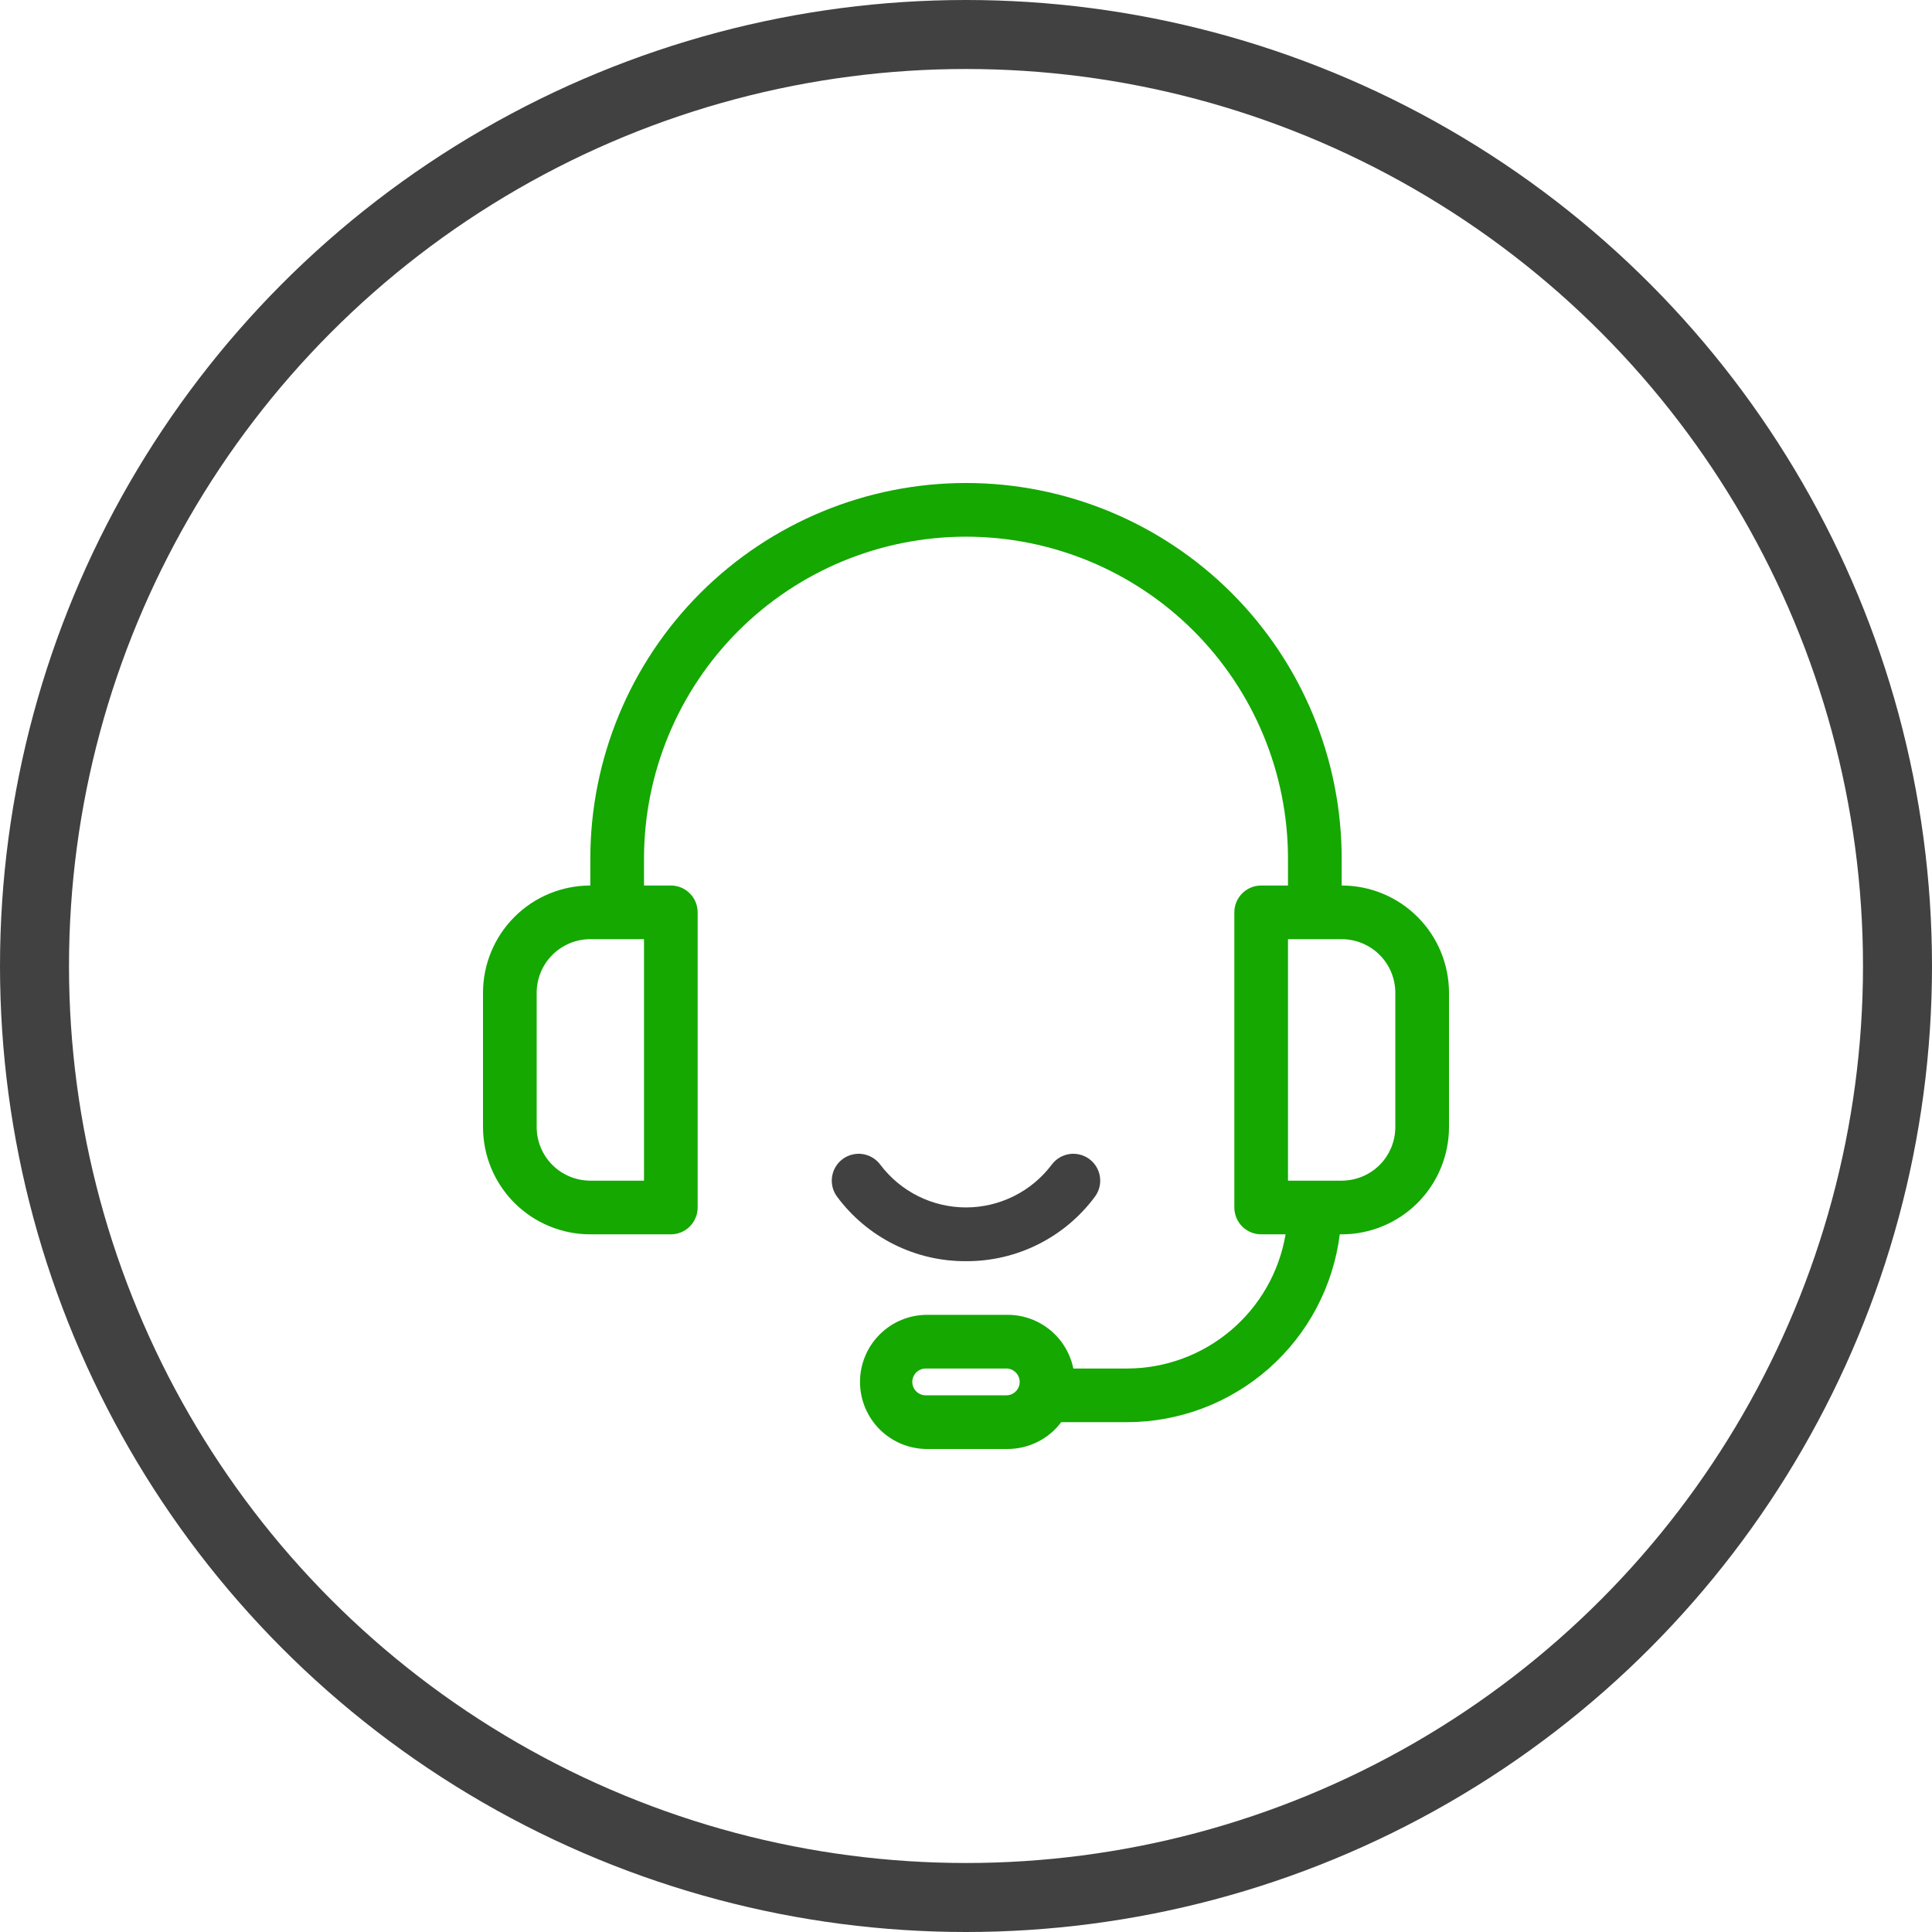
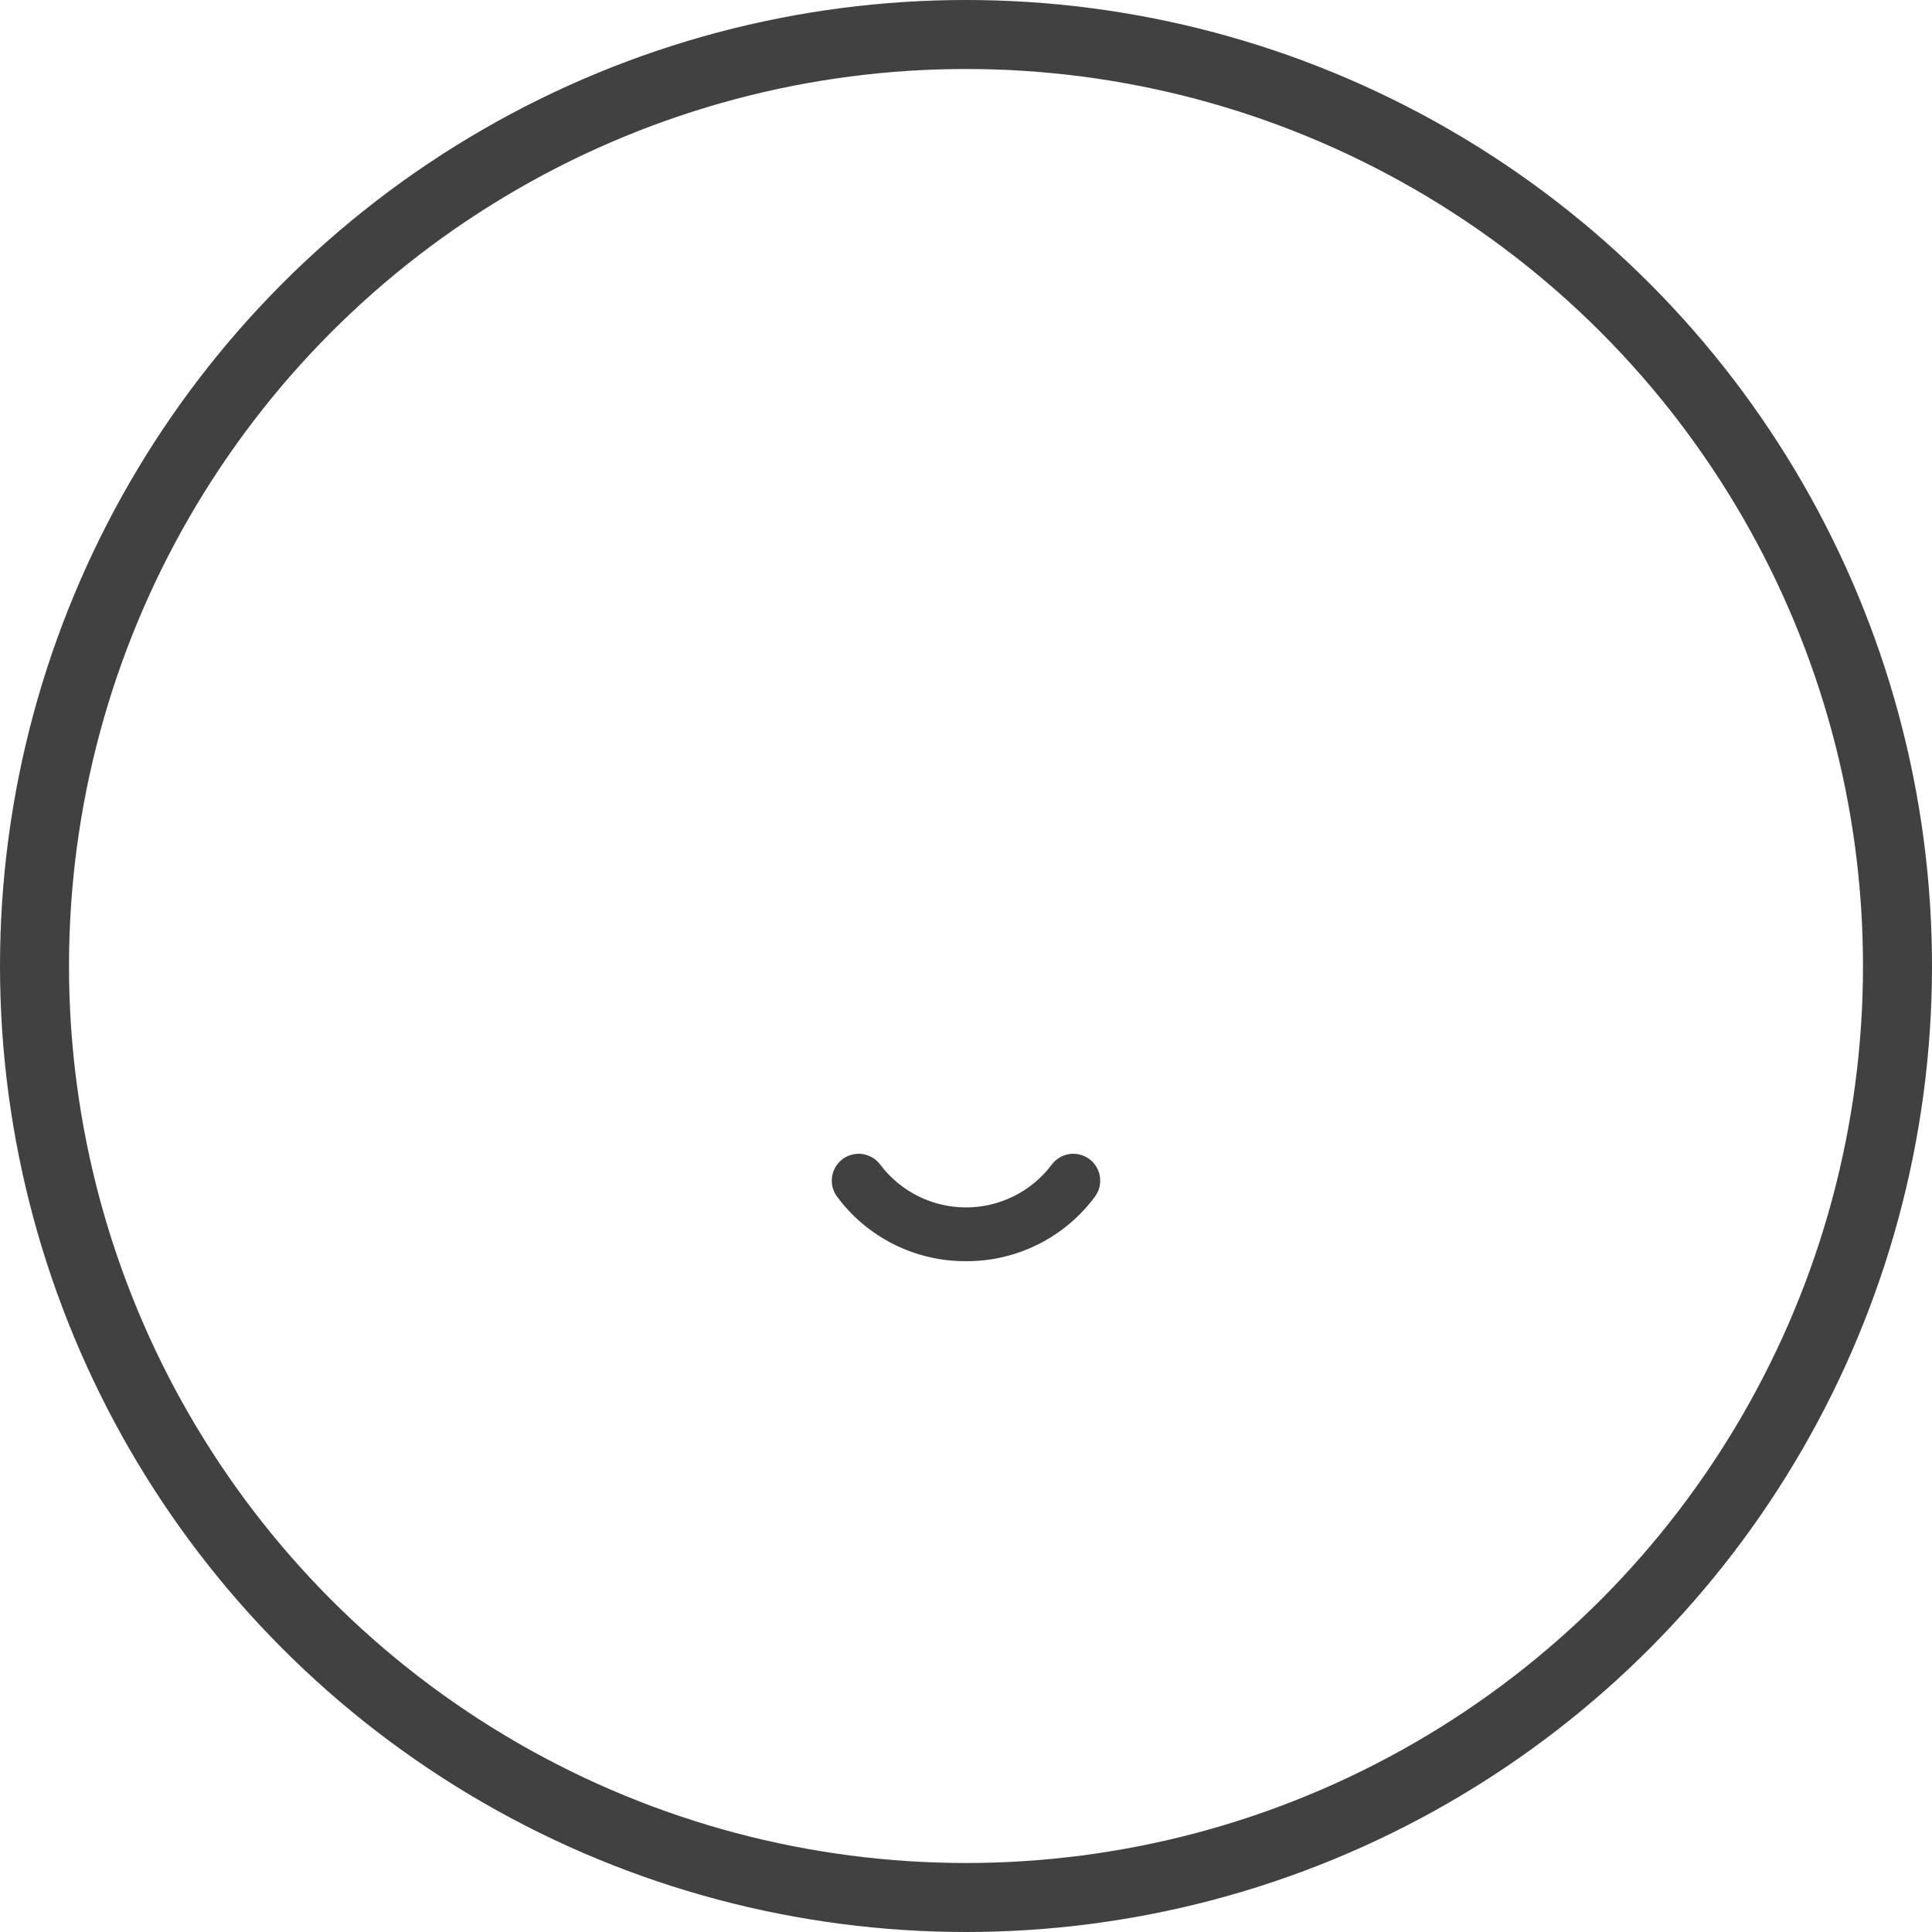
<svg xmlns="http://www.w3.org/2000/svg" width="56" height="56" viewBox="0 0 56 56" fill="none">
  <g id="Callback icon">
    <circle id="Ellipse 16" cx="28" cy="28" r="27" stroke="#414141" stroke-width="2" />
-     <path id="Vector" d="M17.111 35.778H19.444C19.651 35.778 19.849 35.696 19.994 35.55C20.14 35.404 20.222 35.206 20.222 35V26.444C20.222 26.238 20.14 26.04 19.994 25.895C19.849 25.749 19.651 25.667 19.444 25.667H18.667V24.889C18.667 22.413 19.65 20.04 21.4 18.289C23.151 16.539 25.525 15.556 28 15.556C30.475 15.556 32.849 16.539 34.6 18.289C36.35 20.04 37.333 22.413 37.333 24.889V25.667H36.556C36.349 25.667 36.151 25.749 36.006 25.895C35.86 26.04 35.778 26.238 35.778 26.444V35C35.778 35.206 35.86 35.404 36.006 35.55C36.151 35.696 36.349 35.778 36.556 35.778H37.263C37.08 36.864 36.517 37.851 35.676 38.563C34.835 39.275 33.769 39.666 32.667 39.667H31.111C31.021 39.227 30.783 38.833 30.436 38.549C30.088 38.266 29.654 38.111 29.206 38.111H26.872C26.357 38.111 25.862 38.316 25.497 38.681C25.133 39.045 24.928 39.54 24.928 40.056C24.928 40.571 25.133 41.066 25.497 41.431C25.862 41.795 26.357 42 26.872 42H29.206C29.507 41.999 29.805 41.929 30.075 41.794C30.345 41.659 30.58 41.463 30.761 41.222H32.667C34.181 41.221 35.643 40.667 36.779 39.665C37.914 38.663 38.645 37.281 38.834 35.778H38.889C39.714 35.778 40.505 35.45 41.089 34.867C41.672 34.283 42 33.492 42 32.667V28.778C42 27.953 41.672 27.161 41.089 26.578C40.505 25.994 39.714 25.667 38.889 25.667V24.889C38.889 22.001 37.742 19.231 35.7 17.189C33.657 15.147 30.888 14 28 14C25.112 14 22.343 15.147 20.3 17.189C18.258 19.231 17.111 22.001 17.111 24.889V25.667C16.286 25.667 15.495 25.994 14.911 26.578C14.328 27.161 14 27.953 14 28.778V32.667C14 33.492 14.328 34.283 14.911 34.867C15.495 35.45 16.286 35.778 17.111 35.778ZM29.167 40.444H26.833C26.73 40.444 26.631 40.404 26.558 40.331C26.485 40.258 26.444 40.159 26.444 40.056C26.444 39.952 26.485 39.853 26.558 39.781C26.631 39.708 26.73 39.667 26.833 39.667H29.167C29.27 39.667 29.369 39.708 29.442 39.781C29.515 39.853 29.556 39.952 29.556 40.056C29.556 40.159 29.515 40.258 29.442 40.331C29.369 40.404 29.27 40.444 29.167 40.444ZM40.444 28.778V32.667C40.444 33.079 40.281 33.475 39.989 33.767C39.697 34.058 39.301 34.222 38.889 34.222H37.333V27.222H38.889C39.301 27.222 39.697 27.386 39.989 27.678C40.281 27.97 40.444 28.365 40.444 28.778ZM15.556 28.778C15.556 28.365 15.719 27.97 16.011 27.678C16.303 27.386 16.699 27.222 17.111 27.222H18.667V34.222H17.111C16.699 34.222 16.303 34.058 16.011 33.767C15.719 33.475 15.556 33.079 15.556 32.667V28.778Z" fill="#14A800" />
    <path id="Vector_2" d="M28 36.556C28.727 36.56 29.445 36.392 30.095 36.066C30.745 35.74 31.309 35.266 31.741 34.681C31.801 34.598 31.845 34.505 31.869 34.405C31.893 34.306 31.897 34.202 31.881 34.101C31.865 34 31.829 33.903 31.776 33.816C31.723 33.728 31.653 33.653 31.57 33.592C31.487 33.532 31.393 33.489 31.294 33.465C31.194 33.441 31.091 33.436 30.99 33.452C30.889 33.468 30.792 33.504 30.705 33.557C30.617 33.611 30.541 33.681 30.481 33.763C30.191 34.147 29.816 34.458 29.385 34.672C28.955 34.886 28.481 34.998 28 34.998C27.519 34.998 27.045 34.886 26.614 34.672C26.184 34.458 25.809 34.147 25.519 33.763C25.459 33.681 25.383 33.611 25.295 33.557C25.208 33.504 25.111 33.468 25.01 33.452C24.909 33.436 24.805 33.441 24.706 33.465C24.606 33.489 24.513 33.532 24.43 33.592C24.347 33.653 24.277 33.728 24.224 33.816C24.17 33.903 24.135 34 24.119 34.101C24.103 34.202 24.107 34.306 24.131 34.405C24.155 34.505 24.198 34.598 24.259 34.681C24.691 35.266 25.255 35.74 25.905 36.066C26.555 36.392 27.273 36.56 28 36.556Z" fill="#414141" />
  </g>
</svg>